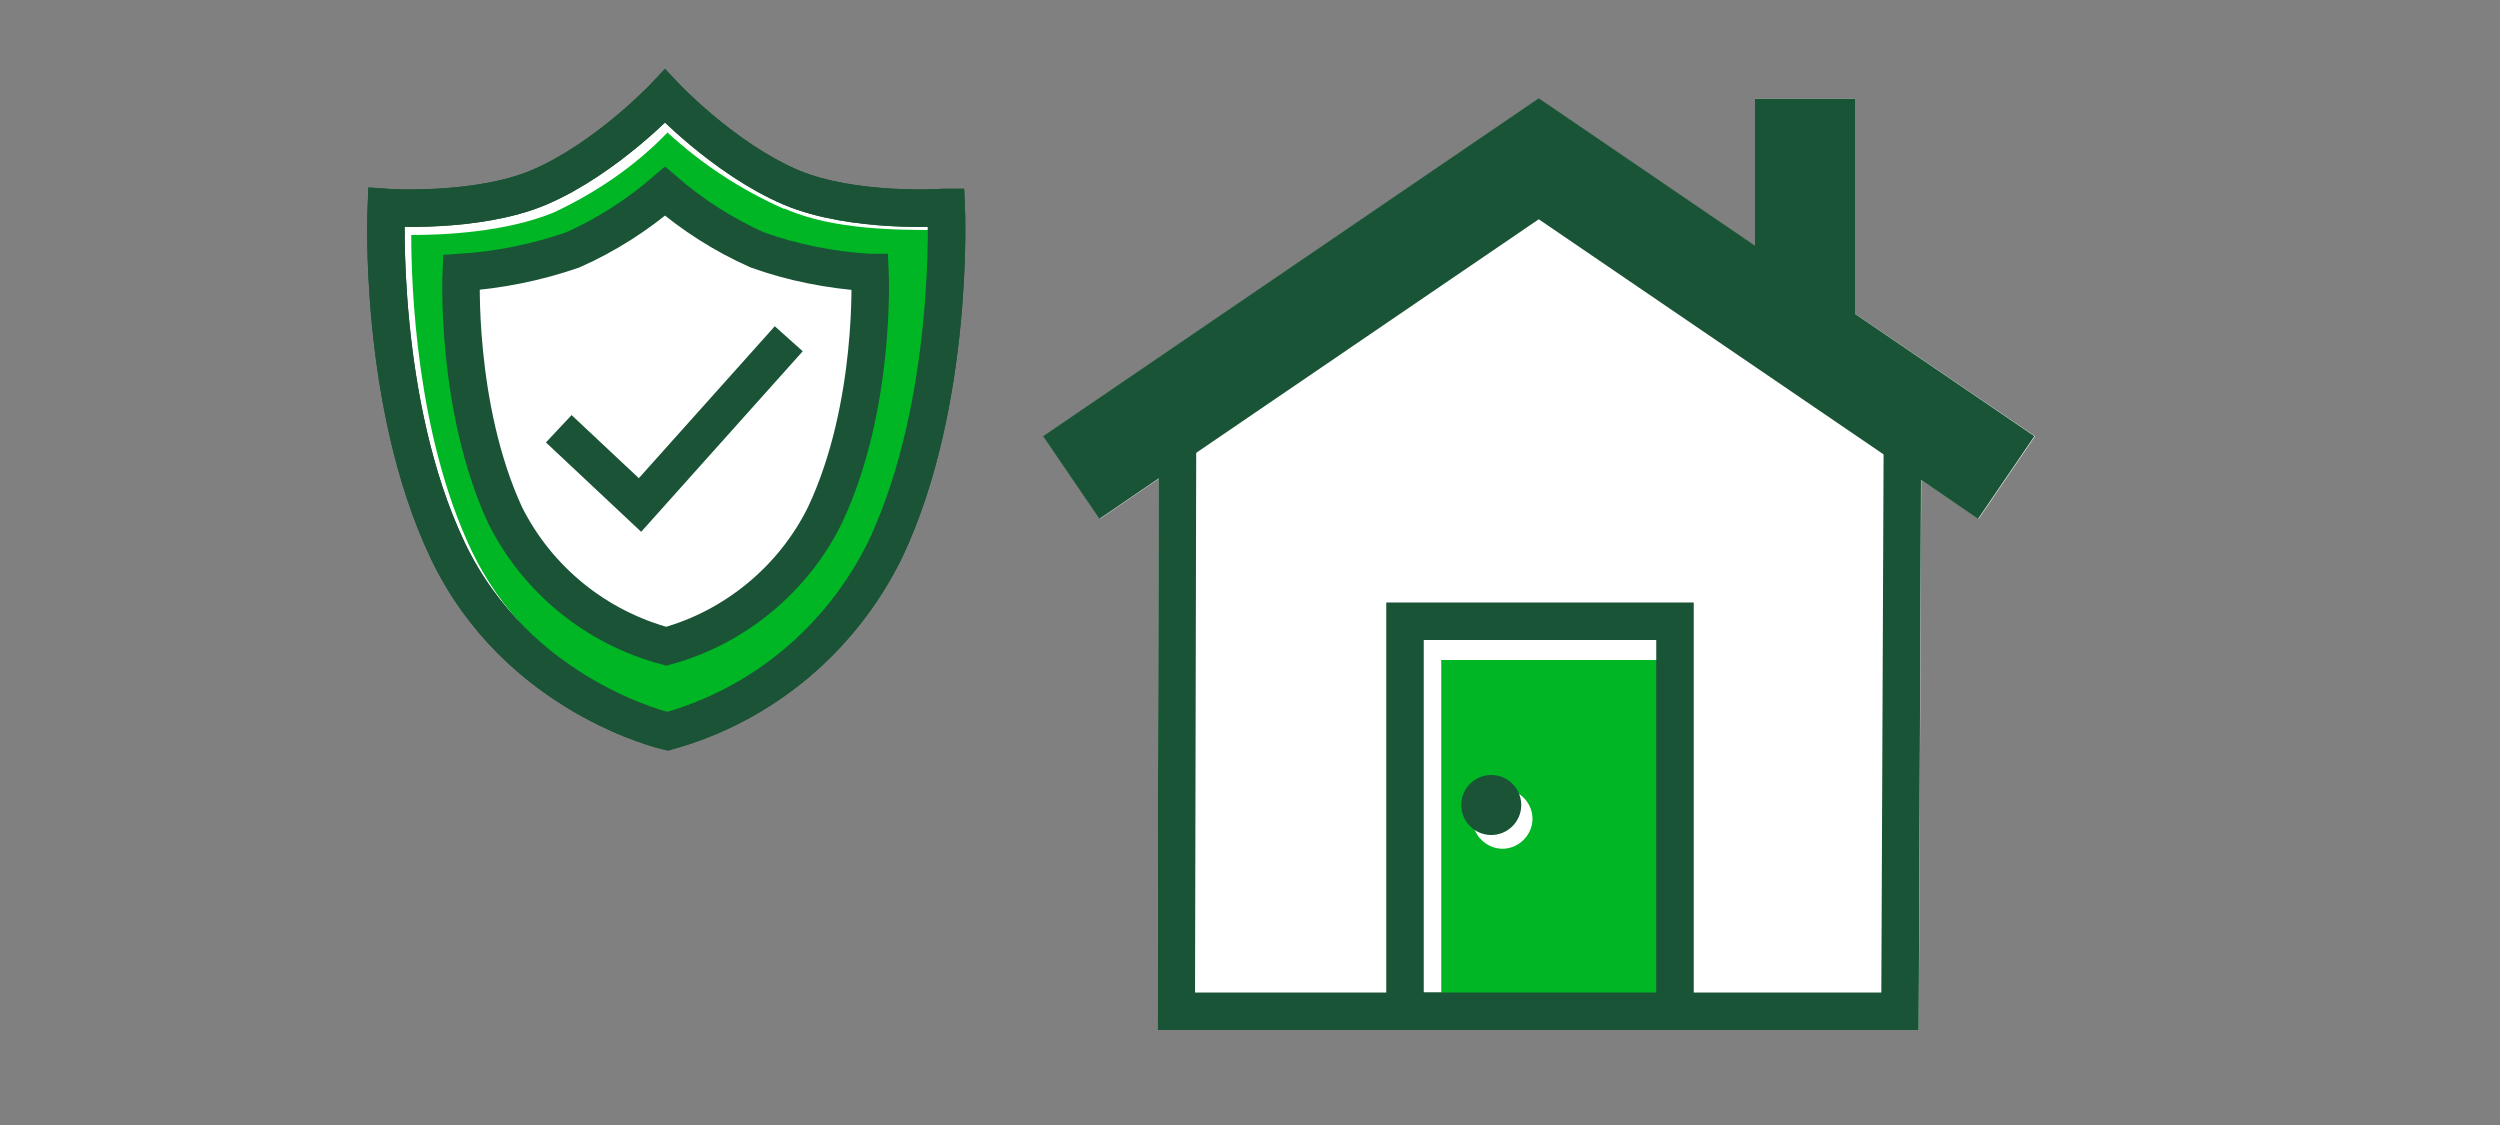
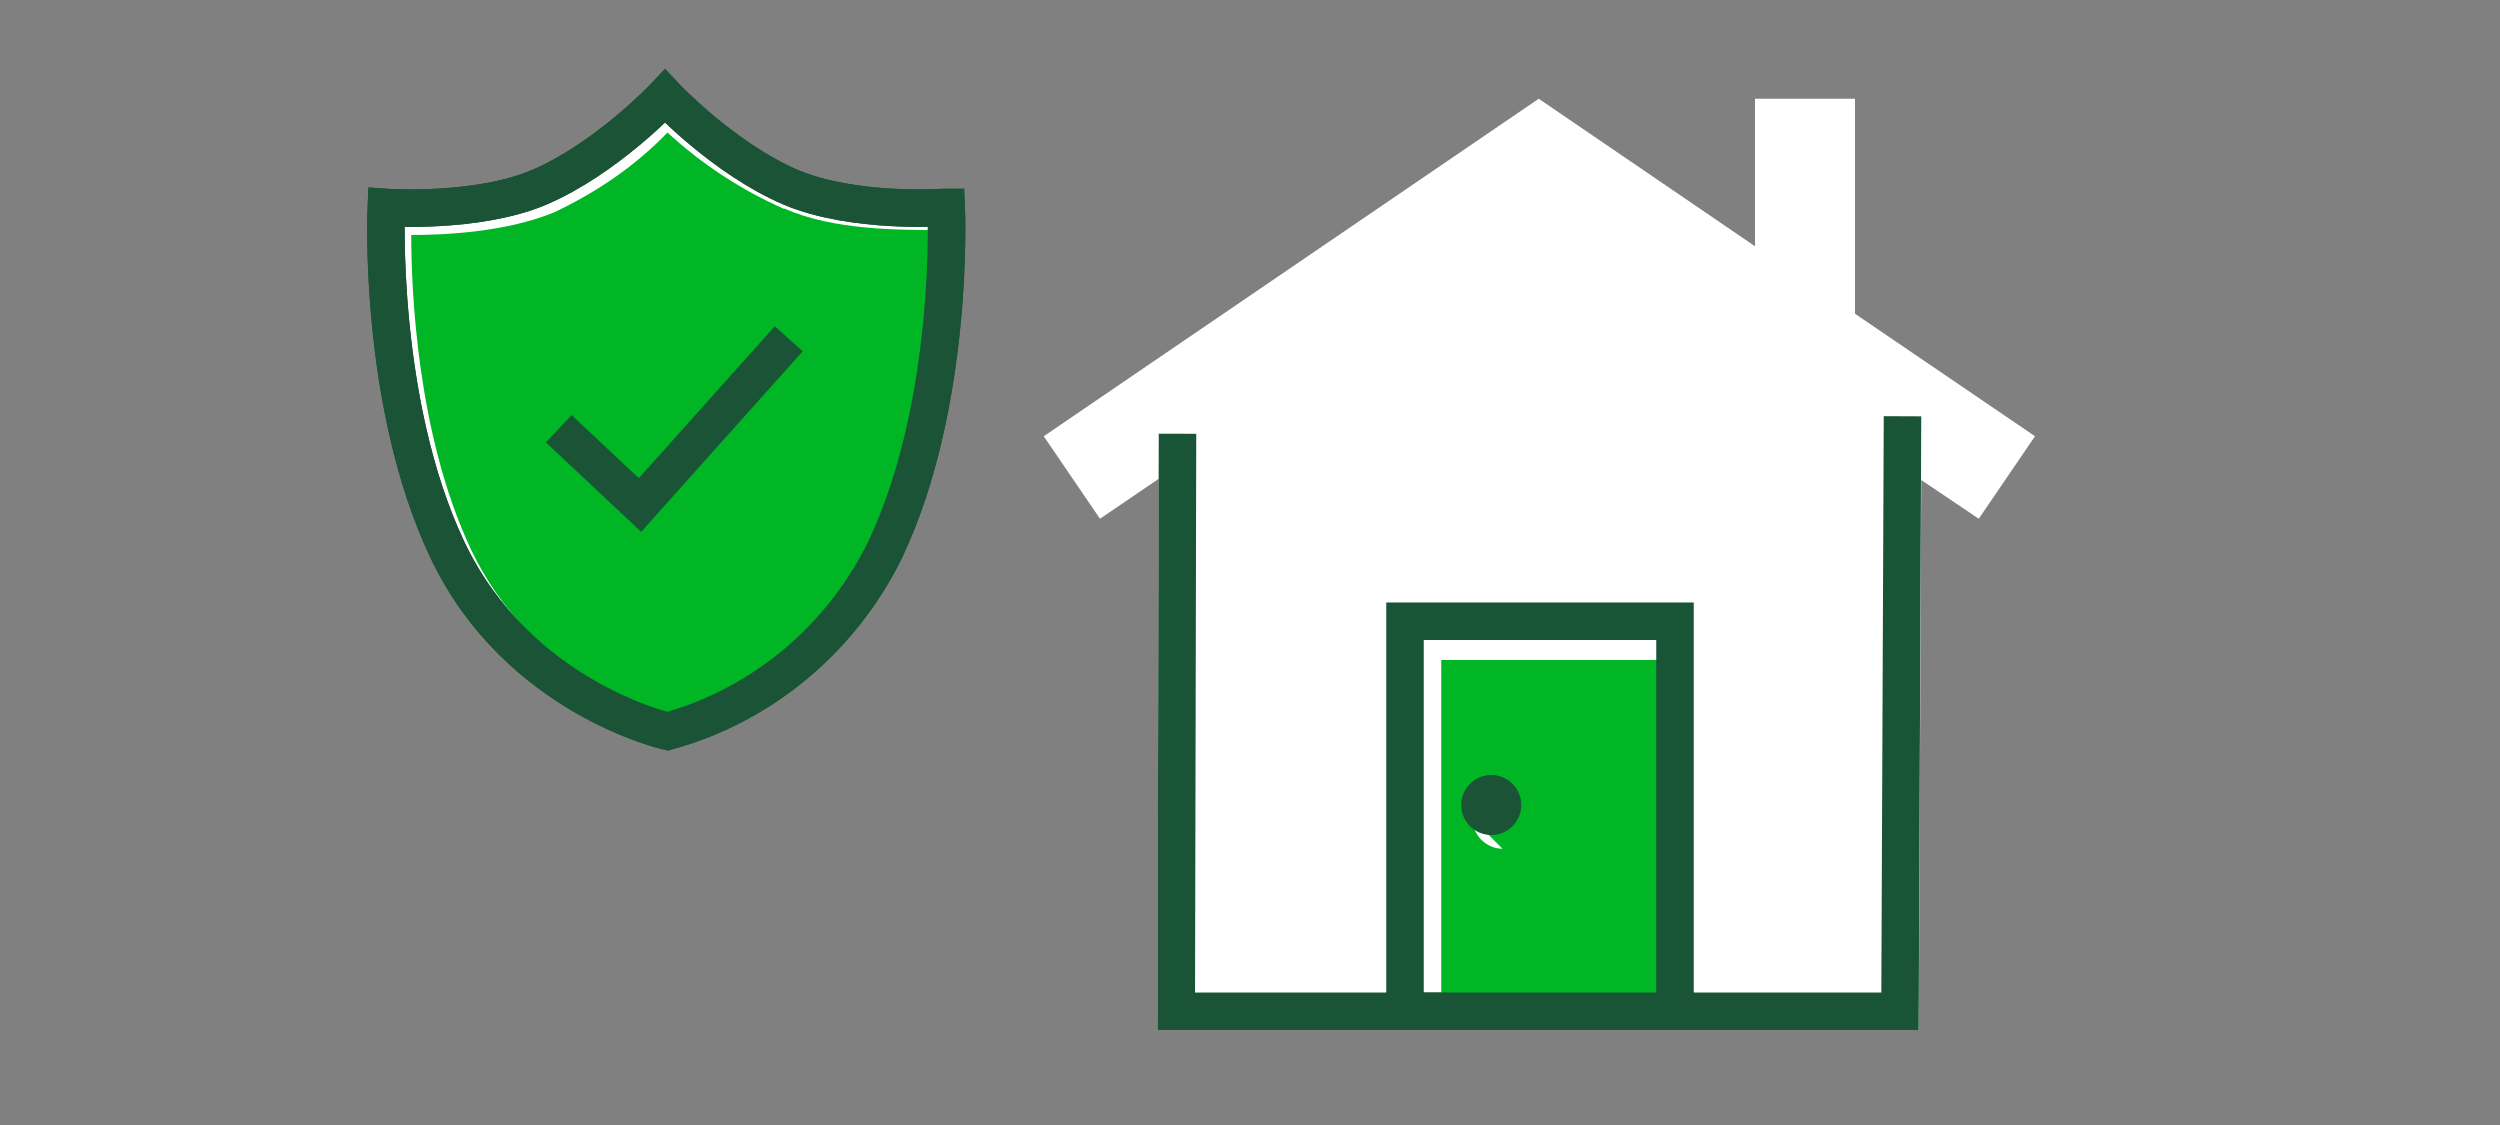
<svg xmlns="http://www.w3.org/2000/svg" id="Layer_1" version="1.1" viewBox="0 0 200 90">
  <rect x="0" y="0" width="200" height="90" fill="#808080" stroke="none" />
  <defs>
    <style>
      .st0, .st1 {
        fill: #fff;
      }

      .st2 {
        fill: #1a5336;
      }

      .st3, .st4 {
        stroke: #1a5436;
      }

      .st3, .st4, .st5 {
        fill: none;
      }

      .st3, .st4, .st5, .st1 {
        stroke-miterlimit: 10;
      }

      .st3, .st5, .st1 {
        stroke-width: 3px;
      }

      .st4 {
        stroke-width: 8px;
      }

      .st5, .st1 {
        stroke: #1a5336;
      }

      .st6 {
        fill: #00b624;
      }
    </style>
  </defs>
  <g id="Layer_11" data-name="Layer_1">
    <g id="credit_protection">
      <path class="st1" d="M75.5,16.6s-7.2.5-12.2-1.6c-5.4-2.3-10.1-7.3-10.1-7.3,0,0-4.7,5-10.1,7.3-5,2.1-12.2,1.6-12.2,1.6,0,0-.7,15.6,4.9,27.4s17.6,14.5,17.6,14.5c7.6-2.1,13.9-7.4,17.4-14.5,5.6-11.8,4.9-27.4,4.9-27.4h-.2Z" />
      <path class="st6" d="M62.7,16.7c-3.4-1.5-6.6-3.6-9.3-6.1-2.6,2.7-5.7,4.8-9.1,6.4-3.9,1.6-8.9,1.8-11.4,1.8,0,4.1.4,15.9,4.8,25.2,4.7,9.9,14.4,13,16.3,13.6,7-2.1,12.8-7,16-13.6,4.4-9.3,4.8-21.5,4.8-25.6-2.9,0-8.2,0-12-1.7h-.1Z" />
      <path class="st5" d="M75.5,16.6s-7.2.5-12.2-1.6c-5.4-2.3-10.1-7.3-10.1-7.3,0,0-4.7,5-10.1,7.3-5,2.1-12.2,1.6-12.2,1.6,0,0-.7,15.6,4.9,27.4s17.6,14.5,17.6,14.5c7.6-2.1,13.9-7.4,17.4-14.5,5.6-11.8,4.9-27.4,4.9-27.4h-.2Z" />
-       <path class="st1" d="M69.5,21.8c-3.1-.2-6.1-.8-8.9-1.8-2.7-1.2-5.2-2.8-7.4-4.7-2.2,1.9-4.7,3.5-7.4,4.7-2.9,1-5.9,1.6-8.9,1.8,0,0-.5,10.7,3.5,19.4,2.6,5.2,7.3,9,12.9,10.5,5.5-1.5,10.2-5.4,12.7-10.5,4.1-8.7,3.6-19.4,3.6-19.4h0Z" />
      <polyline class="st5" points="44.7 34.3 51.2 40.4 63.1 27.1" />
    </g>
    <polygon class="st0" points="162.8 34.9 158.3 41.5 153.7 38.4 153.5 82.4 92.6 82.4 92.7 38.3 88 41.5 83.5 34.9 123.1 7.9 140.4 19.7 140.4 7.9 148.4 7.9 148.4 25.1 162.8 34.9" />
-     <polyline class="st4" points="85.7 38.2 123.1 12.7 160.5 38.2" />
    <polyline class="st3" points="94.2 34.7 94.1 80.9 152 80.9 152.2 33.3" />
-     <line class="st4" x1="144.4" y1="7.9" x2="144.4" y2="26.5" />
-     <path class="st6" d="M115.3,52.8v27.2h17.7v-27.2h-17.7ZM120.2,67.9c-1.3,0-2.4-1.1-2.4-2.4s1.1-2.4,2.4-2.4,2.4,1.1,2.4,2.4-1.1,2.4-2.4,2.4Z" />
+     <path class="st6" d="M115.3,52.8v27.2h17.7v-27.2h-17.7ZM120.2,67.9c-1.3,0-2.4-1.1-2.4-2.4Z" />
    <path class="st3" d="M134,80.9v-31.2h-21.6v31.2h21.6Z" />
    <circle class="st2" cx="119.3" cy="64.4" r="2.4" />
  </g>
</svg>